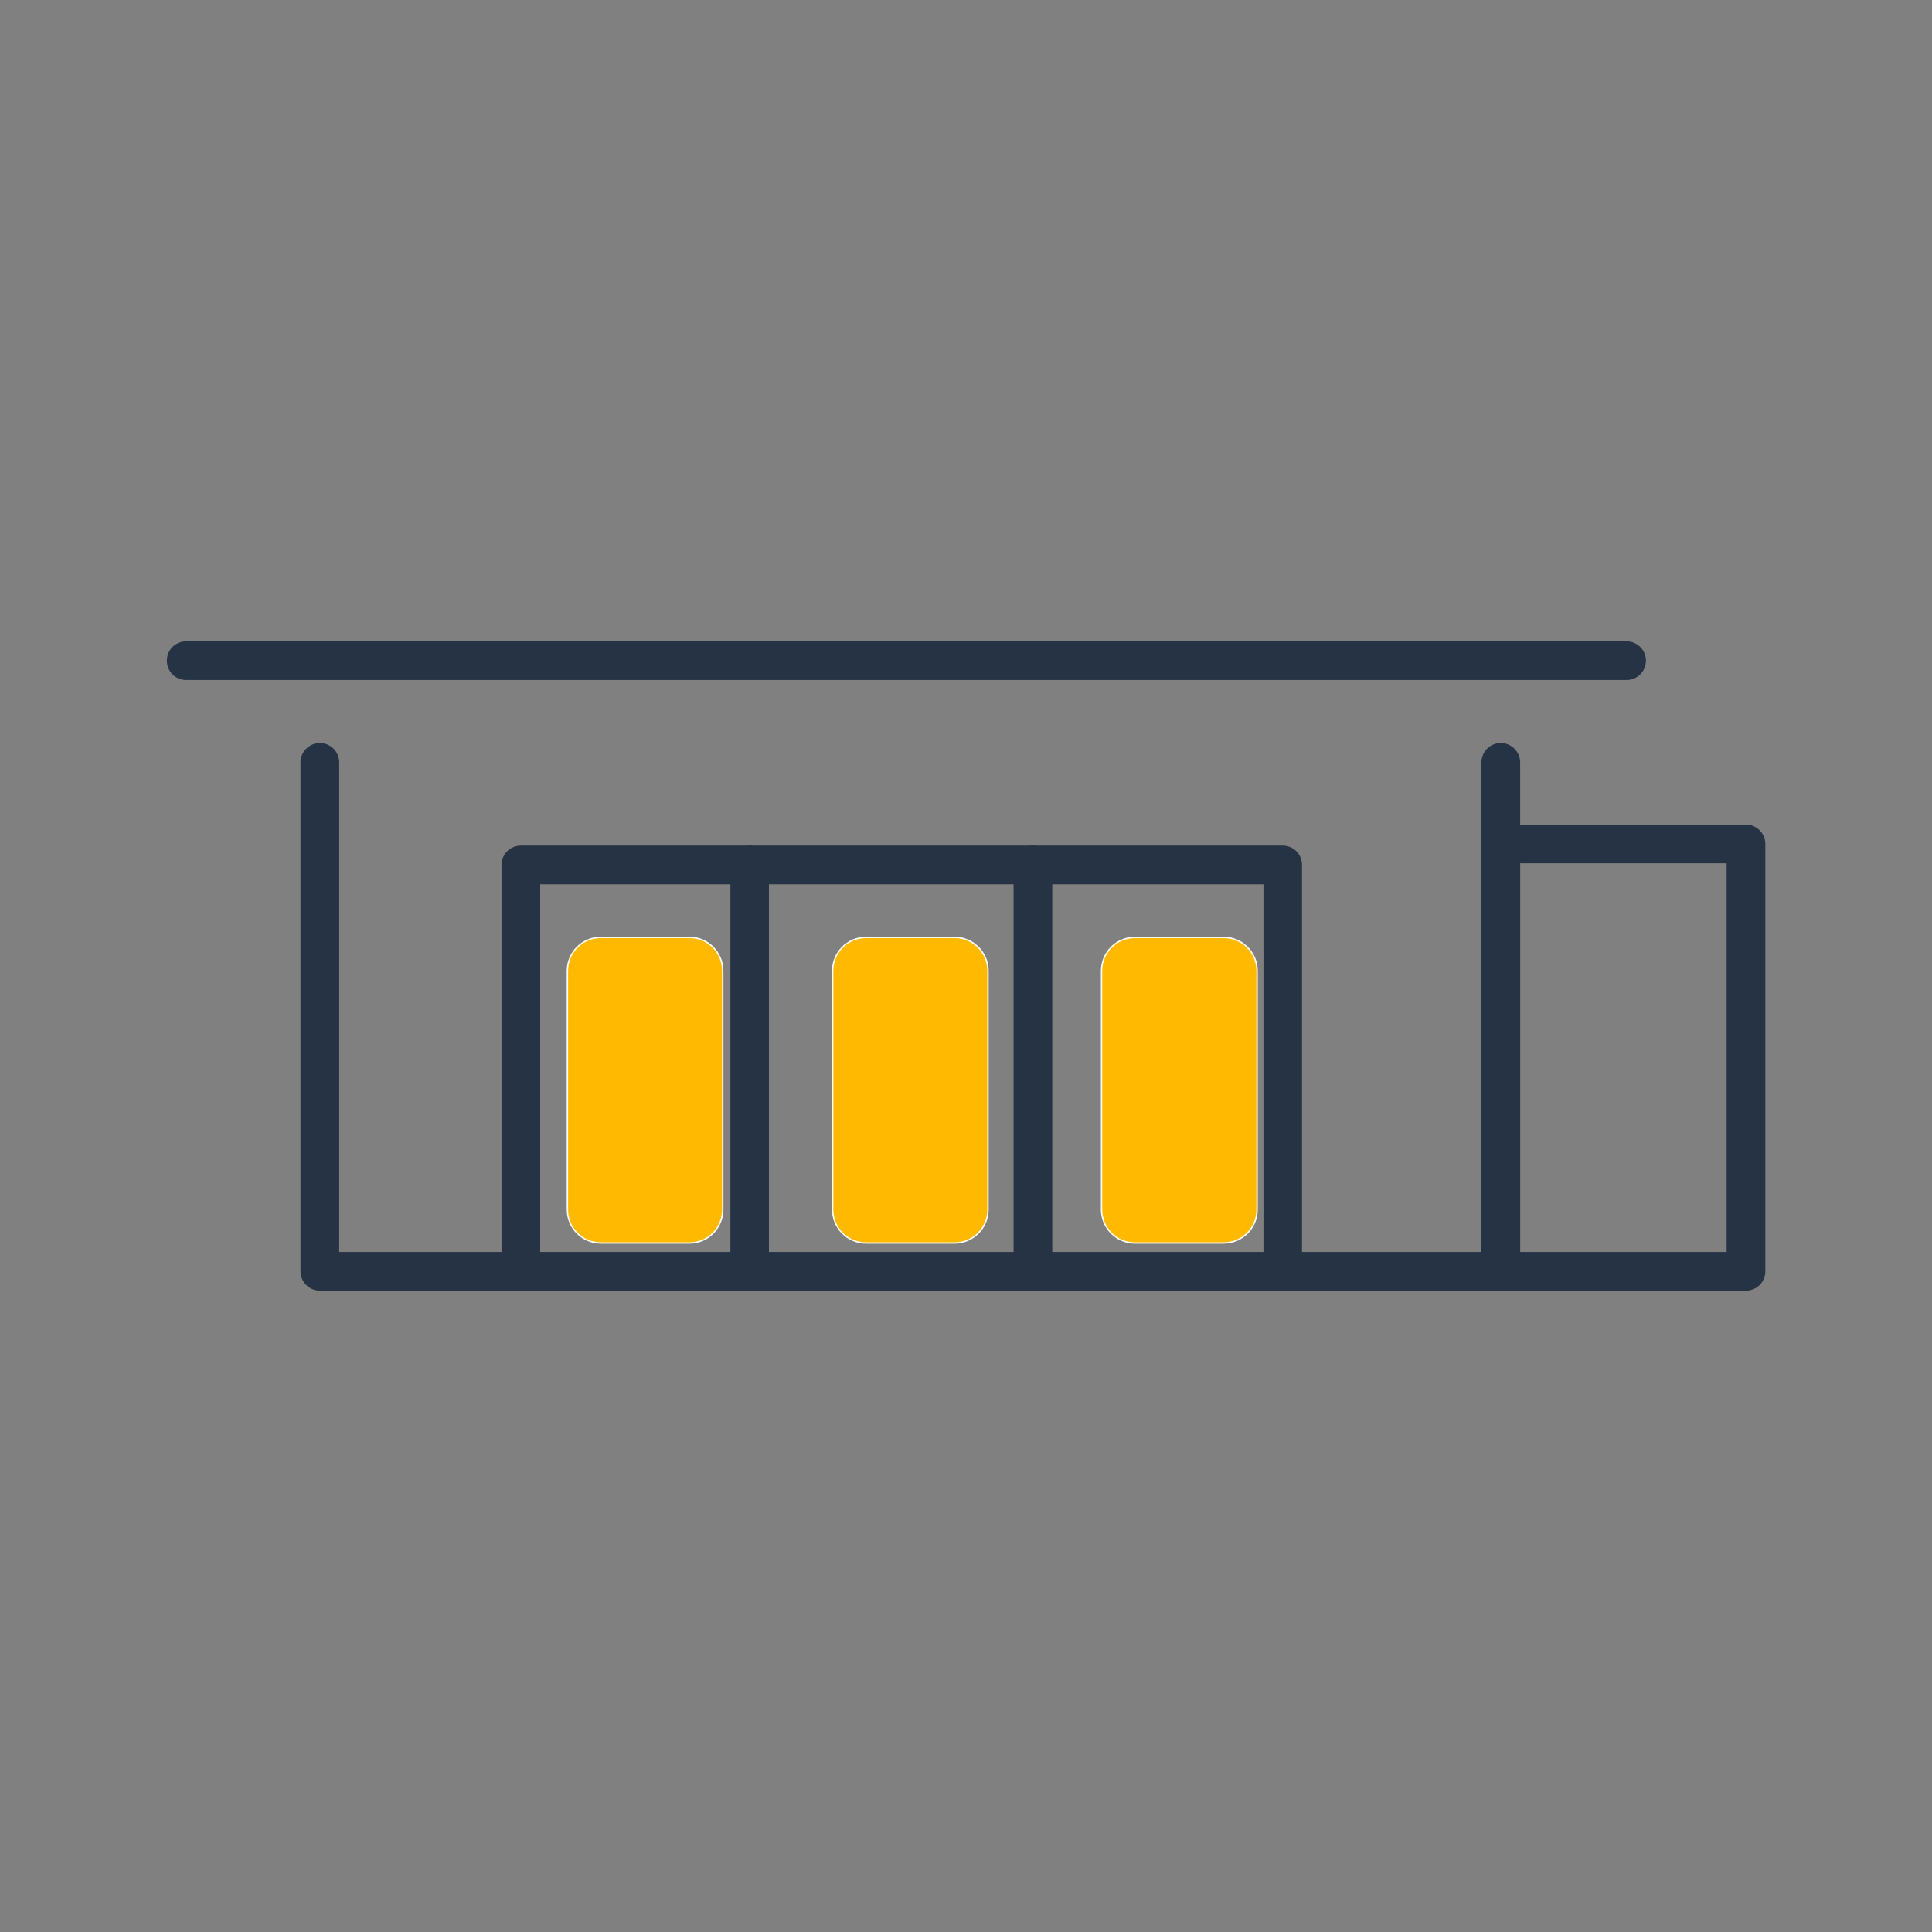
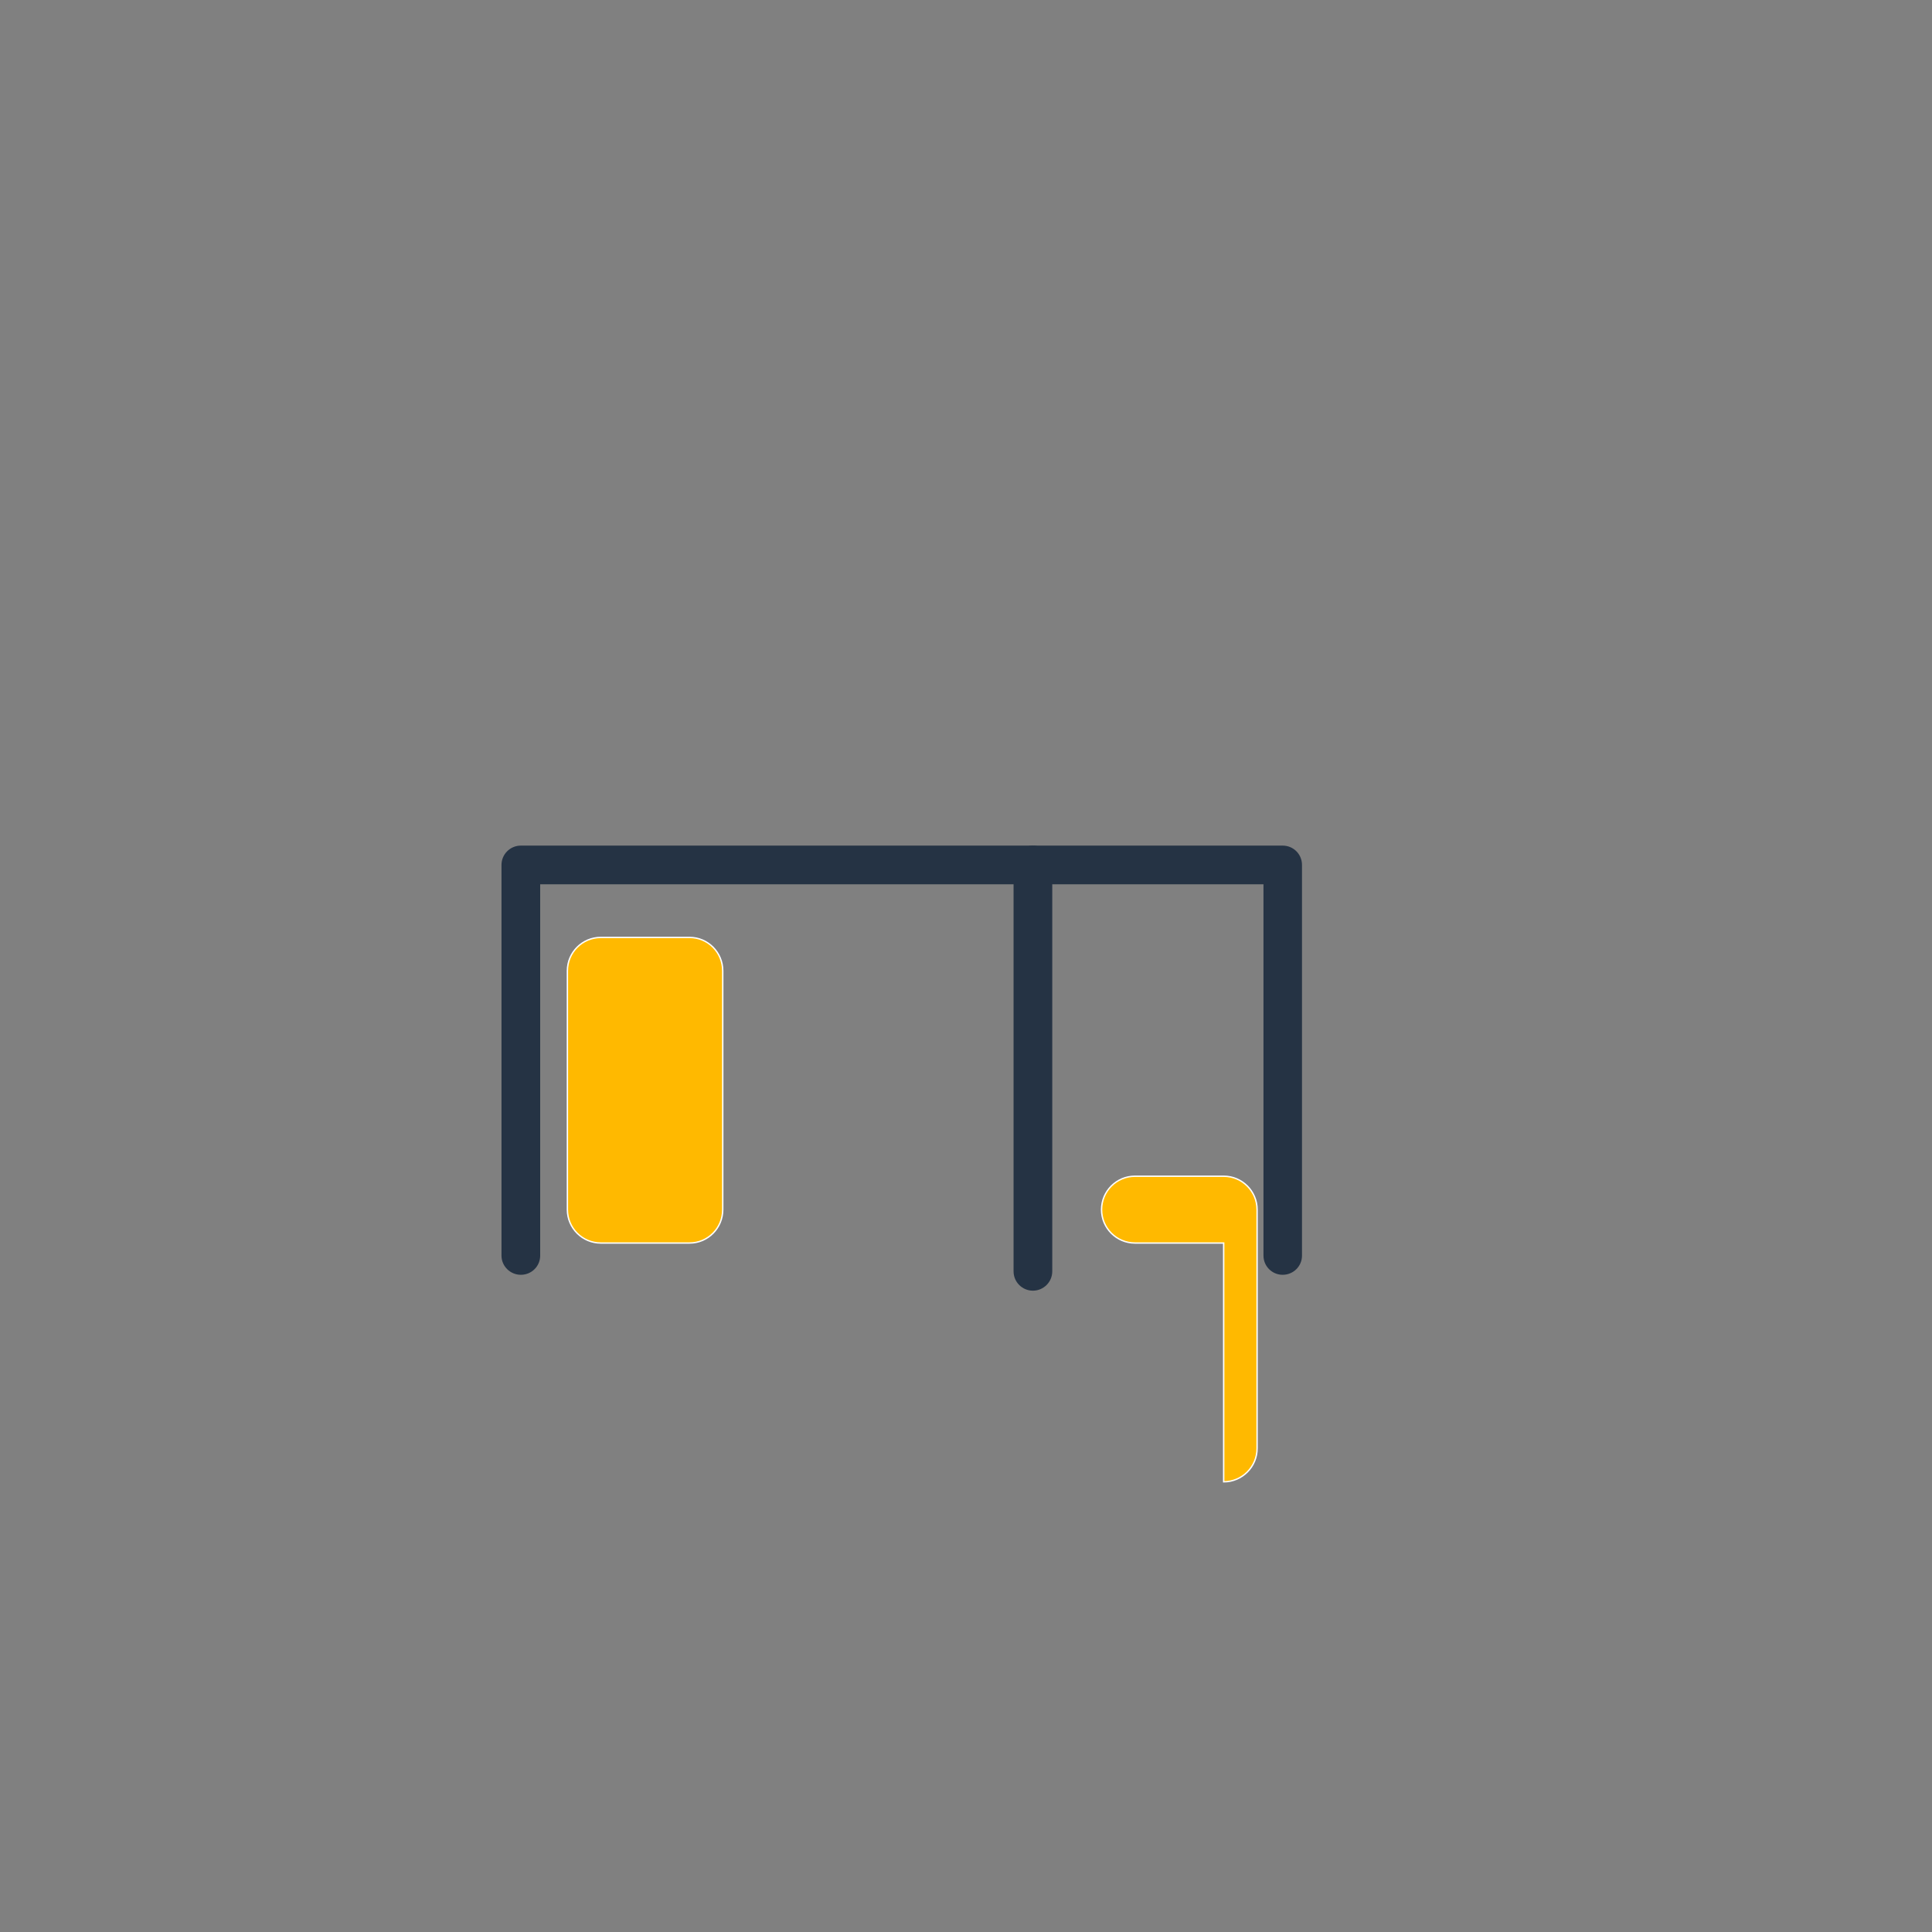
<svg xmlns="http://www.w3.org/2000/svg" xml:space="preserve" width="105.833mm" height="105.833mm" version="1.1" style="shape-rendering:geometricPrecision; text-rendering:geometricPrecision; image-rendering:optimizeQuality; fill-rule:evenodd; clip-rule:evenodd" viewBox="0 0 10583 10583">
  <rect x="0" y="0" width="10583" height="10583" fill="#808080" stroke="none" />
  <defs>
    <style type="text/css">
   
    .str0 {stroke:#FEFEFE;stroke-width:7.62}
    .fil0 {fill:none}
    .fil1 {fill:#253344;fill-rule:nonzero}
    .fil2 {fill:#FFB900;fill-rule:nonzero}
   
  </style>
  </defs>
  <g id="Слой_x0020_1">
    <rect class="fil0" width="10583" height="10583" />
    <g id="_1786317658864">
-       <path class="fil1" d="M8221 7070l-6469 0c-58,0 -106,-47 -106,-106l0 -2788c0,-58 48,-106 106,-106 59,0 106,48 106,106l0 2682 6257 0 0 -2682c0,-58 47,-106 106,-106 58,0 106,48 106,106l0 2788c0,59 -48,106 -106,106z" />
-       <path class="fil1" d="M8910 3725l-7890 0c-59,0 -106,-47 -106,-106 0,-59 47,-106 106,-106l7890 0c58,0 106,47 106,106 0,59 -48,106 -106,106z" />
      <path class="fil1" d="M7026 6983c-58,0 -105,-47 -105,-105l0 -2034 -3962 0 0 2034c0,58 -47,105 -106,105 -58,0 -106,-47 -106,-105l0 -2140c0,-59 48,-106 106,-106l4173 0c59,0 106,47 106,106l0 2140c0,58 -47,105 -106,105z" />
-       <path class="fil1" d="M4107 6983c-59,0 -106,-47 -106,-105l0 -2140c0,-59 47,-106 106,-106 58,0 105,47 105,106l0 2140c0,58 -47,105 -105,105z" />
      <path class="fil1" d="M5658 7070c-58,0 -106,-47 -106,-106l0 -2226c0,-59 48,-106 106,-106 58,0 106,47 106,106l0 2226c0,59 -48,106 -106,106z" />
-       <path class="fil1" d="M8327 6858l1131 0 0 -2129 -1131 0 0 2129zm1237 212l-1343 0c-59,0 -106,-47 -106,-106l0 -2341c0,-59 47,-106 106,-106l1343 0c58,0 106,47 106,106l0 2341c0,59 -48,106 -106,106z" />
      <path class="fil2 str0" d="M3777 6809l-486 0c-101,0 -183,-82 -183,-183l0 -1308c0,-101 82,-183 183,-183l486 0c101,0 182,82 182,183l0 1308c0,101 -81,183 -182,183z" />
-       <path class="fil2 str0" d="M5229 6809l-485 0c-101,0 -183,-82 -183,-183l0 -1308c0,-101 82,-183 183,-183l485 0c101,0 183,82 183,183l0 1308c0,101 -82,183 -183,183z" />
-       <path class="fil2 str0" d="M6703 6809l-486 0c-101,0 -183,-82 -183,-183l0 -1308c0,-101 82,-183 183,-183l486 0c101,0 183,82 183,183l0 1308c0,101 -82,183 -183,183z" />
+       <path class="fil2 str0" d="M6703 6809l-486 0c-101,0 -183,-82 -183,-183c0,-101 82,-183 183,-183l486 0c101,0 183,82 183,183l0 1308c0,101 -82,183 -183,183z" />
    </g>
  </g>
</svg>